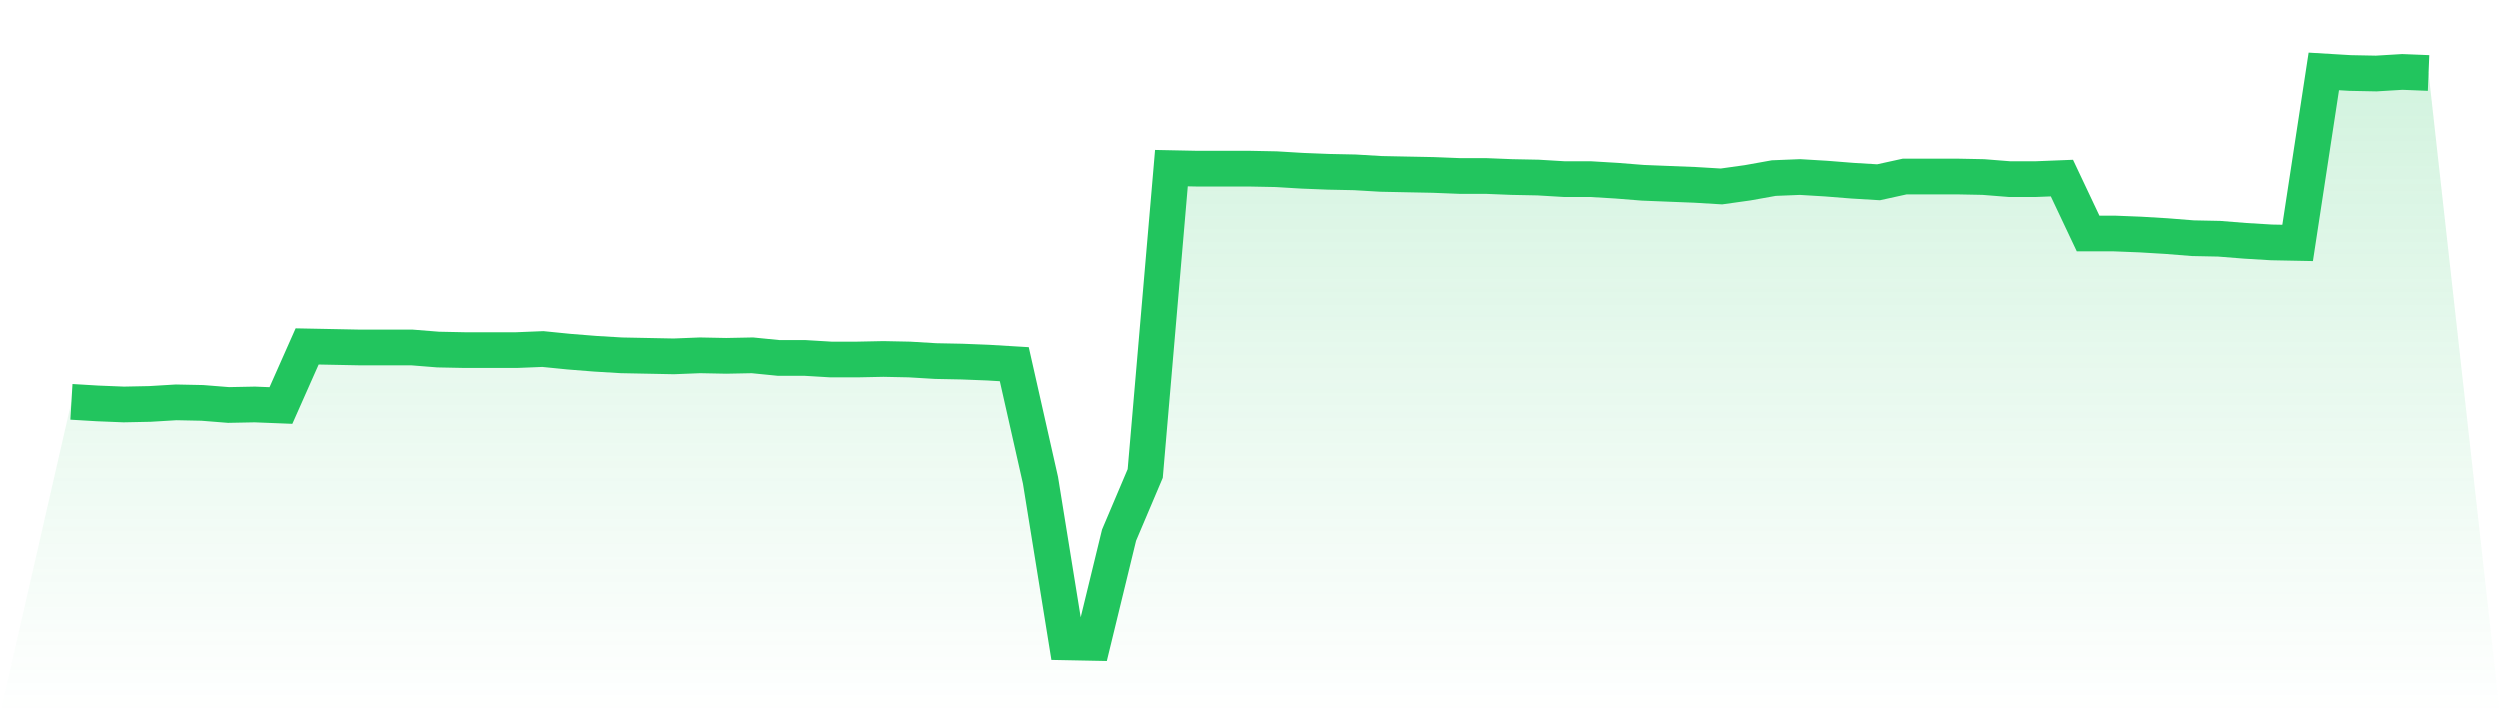
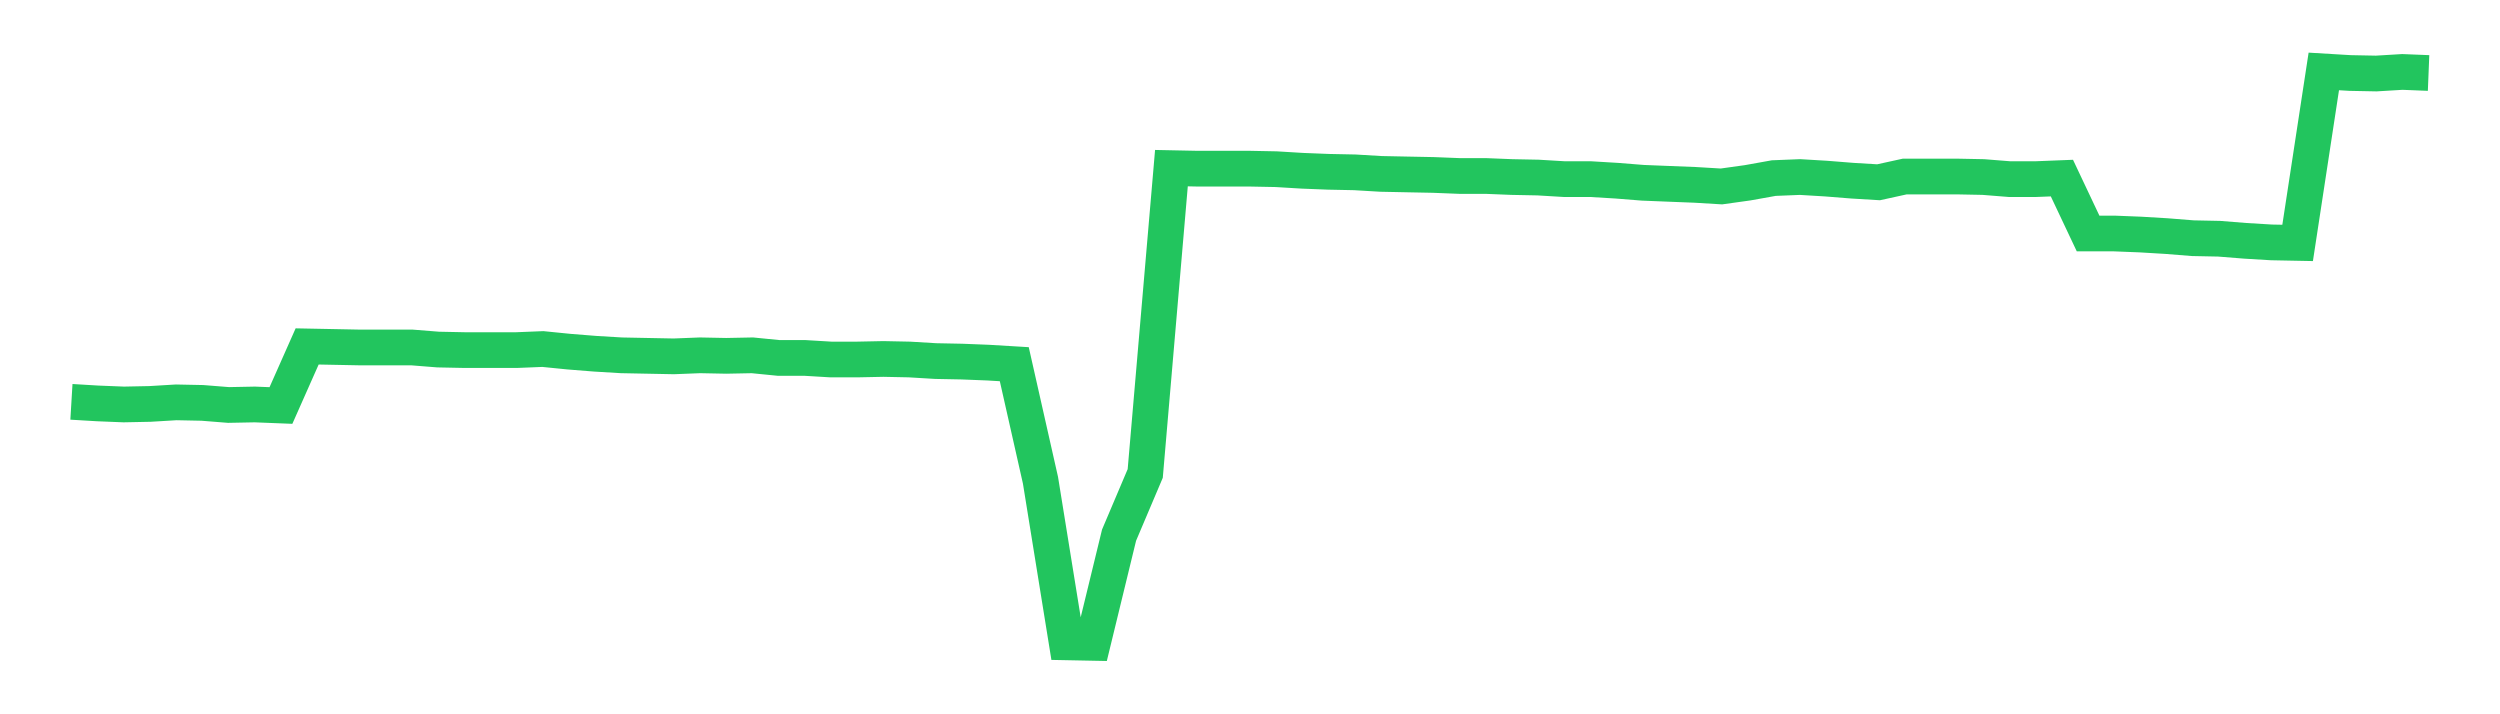
<svg xmlns="http://www.w3.org/2000/svg" viewBox="0 0 140 40">
  <defs>
    <linearGradient id="gradient" x1="0" x2="0" y1="0" y2="1">
      <stop offset="0%" stop-color="#22c55e" stop-opacity="0.2" />
      <stop offset="100%" stop-color="#22c55e" stop-opacity="0" />
    </linearGradient>
  </defs>
-   <path d="M4,22.503 L4,22.503 L5.467,22.591 L6.933,22.65 L8.4,22.62 L9.867,22.532 L11.333,22.562 L12.8,22.679 L14.267,22.65 L15.733,22.708 L17.2,19.4 L18.667,19.429 L20.133,19.458 L21.6,19.458 L23.067,19.458 L24.533,19.575 L26,19.605 L27.467,19.605 L28.933,19.605 L30.4,19.546 L31.867,19.693 L33.333,19.81 L34.8,19.898 L36.267,19.927 L37.733,19.956 L39.2,19.898 L40.667,19.927 L42.133,19.898 L43.6,20.044 L45.067,20.044 L46.533,20.132 L48,20.132 L49.467,20.102 L50.933,20.132 L52.4,20.22 L53.867,20.249 L55.333,20.307 L56.8,20.395 L58.267,26.895 L59.733,35.971 L61.2,36 L62.667,29.969 L64.133,26.514 L65.6,9.416 L67.067,9.446 L68.533,9.446 L70,9.446 L71.467,9.475 L72.933,9.563 L74.4,9.621 L75.867,9.651 L77.333,9.738 L78.8,9.768 L80.267,9.797 L81.733,9.855 L83.2,9.855 L84.667,9.914 L86.133,9.943 L87.6,10.031 L89.067,10.031 L90.533,10.119 L92,10.236 L93.467,10.295 L94.933,10.353 L96.4,10.441 L97.867,10.236 L99.333,9.973 L100.8,9.914 L102.267,10.002 L103.733,10.119 L105.2,10.207 L106.667,9.885 L108.133,9.885 L109.6,9.885 L111.067,9.914 L112.533,10.031 L114,10.031 L115.467,9.973 L116.933,13.076 L118.4,13.076 L119.867,13.134 L121.333,13.222 L122.8,13.339 L124.267,13.369 L125.733,13.486 L127.2,13.574 L128.667,13.603 L130.133,4 L131.6,4.088 L133.067,4.117 L134.533,4.029 L136,4.088 L140,40 L0,40 z" fill="url(#gradient)" />
  <path d="M4,22.503 L4,22.503 L5.467,22.591 L6.933,22.65 L8.4,22.62 L9.867,22.532 L11.333,22.562 L12.8,22.679 L14.267,22.65 L15.733,22.708 L17.2,19.4 L18.667,19.429 L20.133,19.458 L21.6,19.458 L23.067,19.458 L24.533,19.575 L26,19.605 L27.467,19.605 L28.933,19.605 L30.4,19.546 L31.867,19.693 L33.333,19.81 L34.8,19.898 L36.267,19.927 L37.733,19.956 L39.2,19.898 L40.667,19.927 L42.133,19.898 L43.6,20.044 L45.067,20.044 L46.533,20.132 L48,20.132 L49.467,20.102 L50.933,20.132 L52.4,20.22 L53.867,20.249 L55.333,20.307 L56.8,20.395 L58.267,26.895 L59.733,35.971 L61.2,36 L62.667,29.969 L64.133,26.514 L65.6,9.416 L67.067,9.446 L68.533,9.446 L70,9.446 L71.467,9.475 L72.933,9.563 L74.4,9.621 L75.867,9.651 L77.333,9.738 L78.8,9.768 L80.267,9.797 L81.733,9.855 L83.2,9.855 L84.667,9.914 L86.133,9.943 L87.6,10.031 L89.067,10.031 L90.533,10.119 L92,10.236 L93.467,10.295 L94.933,10.353 L96.4,10.441 L97.867,10.236 L99.333,9.973 L100.8,9.914 L102.267,10.002 L103.733,10.119 L105.2,10.207 L106.667,9.885 L108.133,9.885 L109.6,9.885 L111.067,9.914 L112.533,10.031 L114,10.031 L115.467,9.973 L116.933,13.076 L118.4,13.076 L119.867,13.134 L121.333,13.222 L122.8,13.339 L124.267,13.369 L125.733,13.486 L127.2,13.574 L128.667,13.603 L130.133,4 L131.6,4.088 L133.067,4.117 L134.533,4.029 L136,4.088" fill="none" stroke="#22c55e" stroke-width="2" />
</svg>